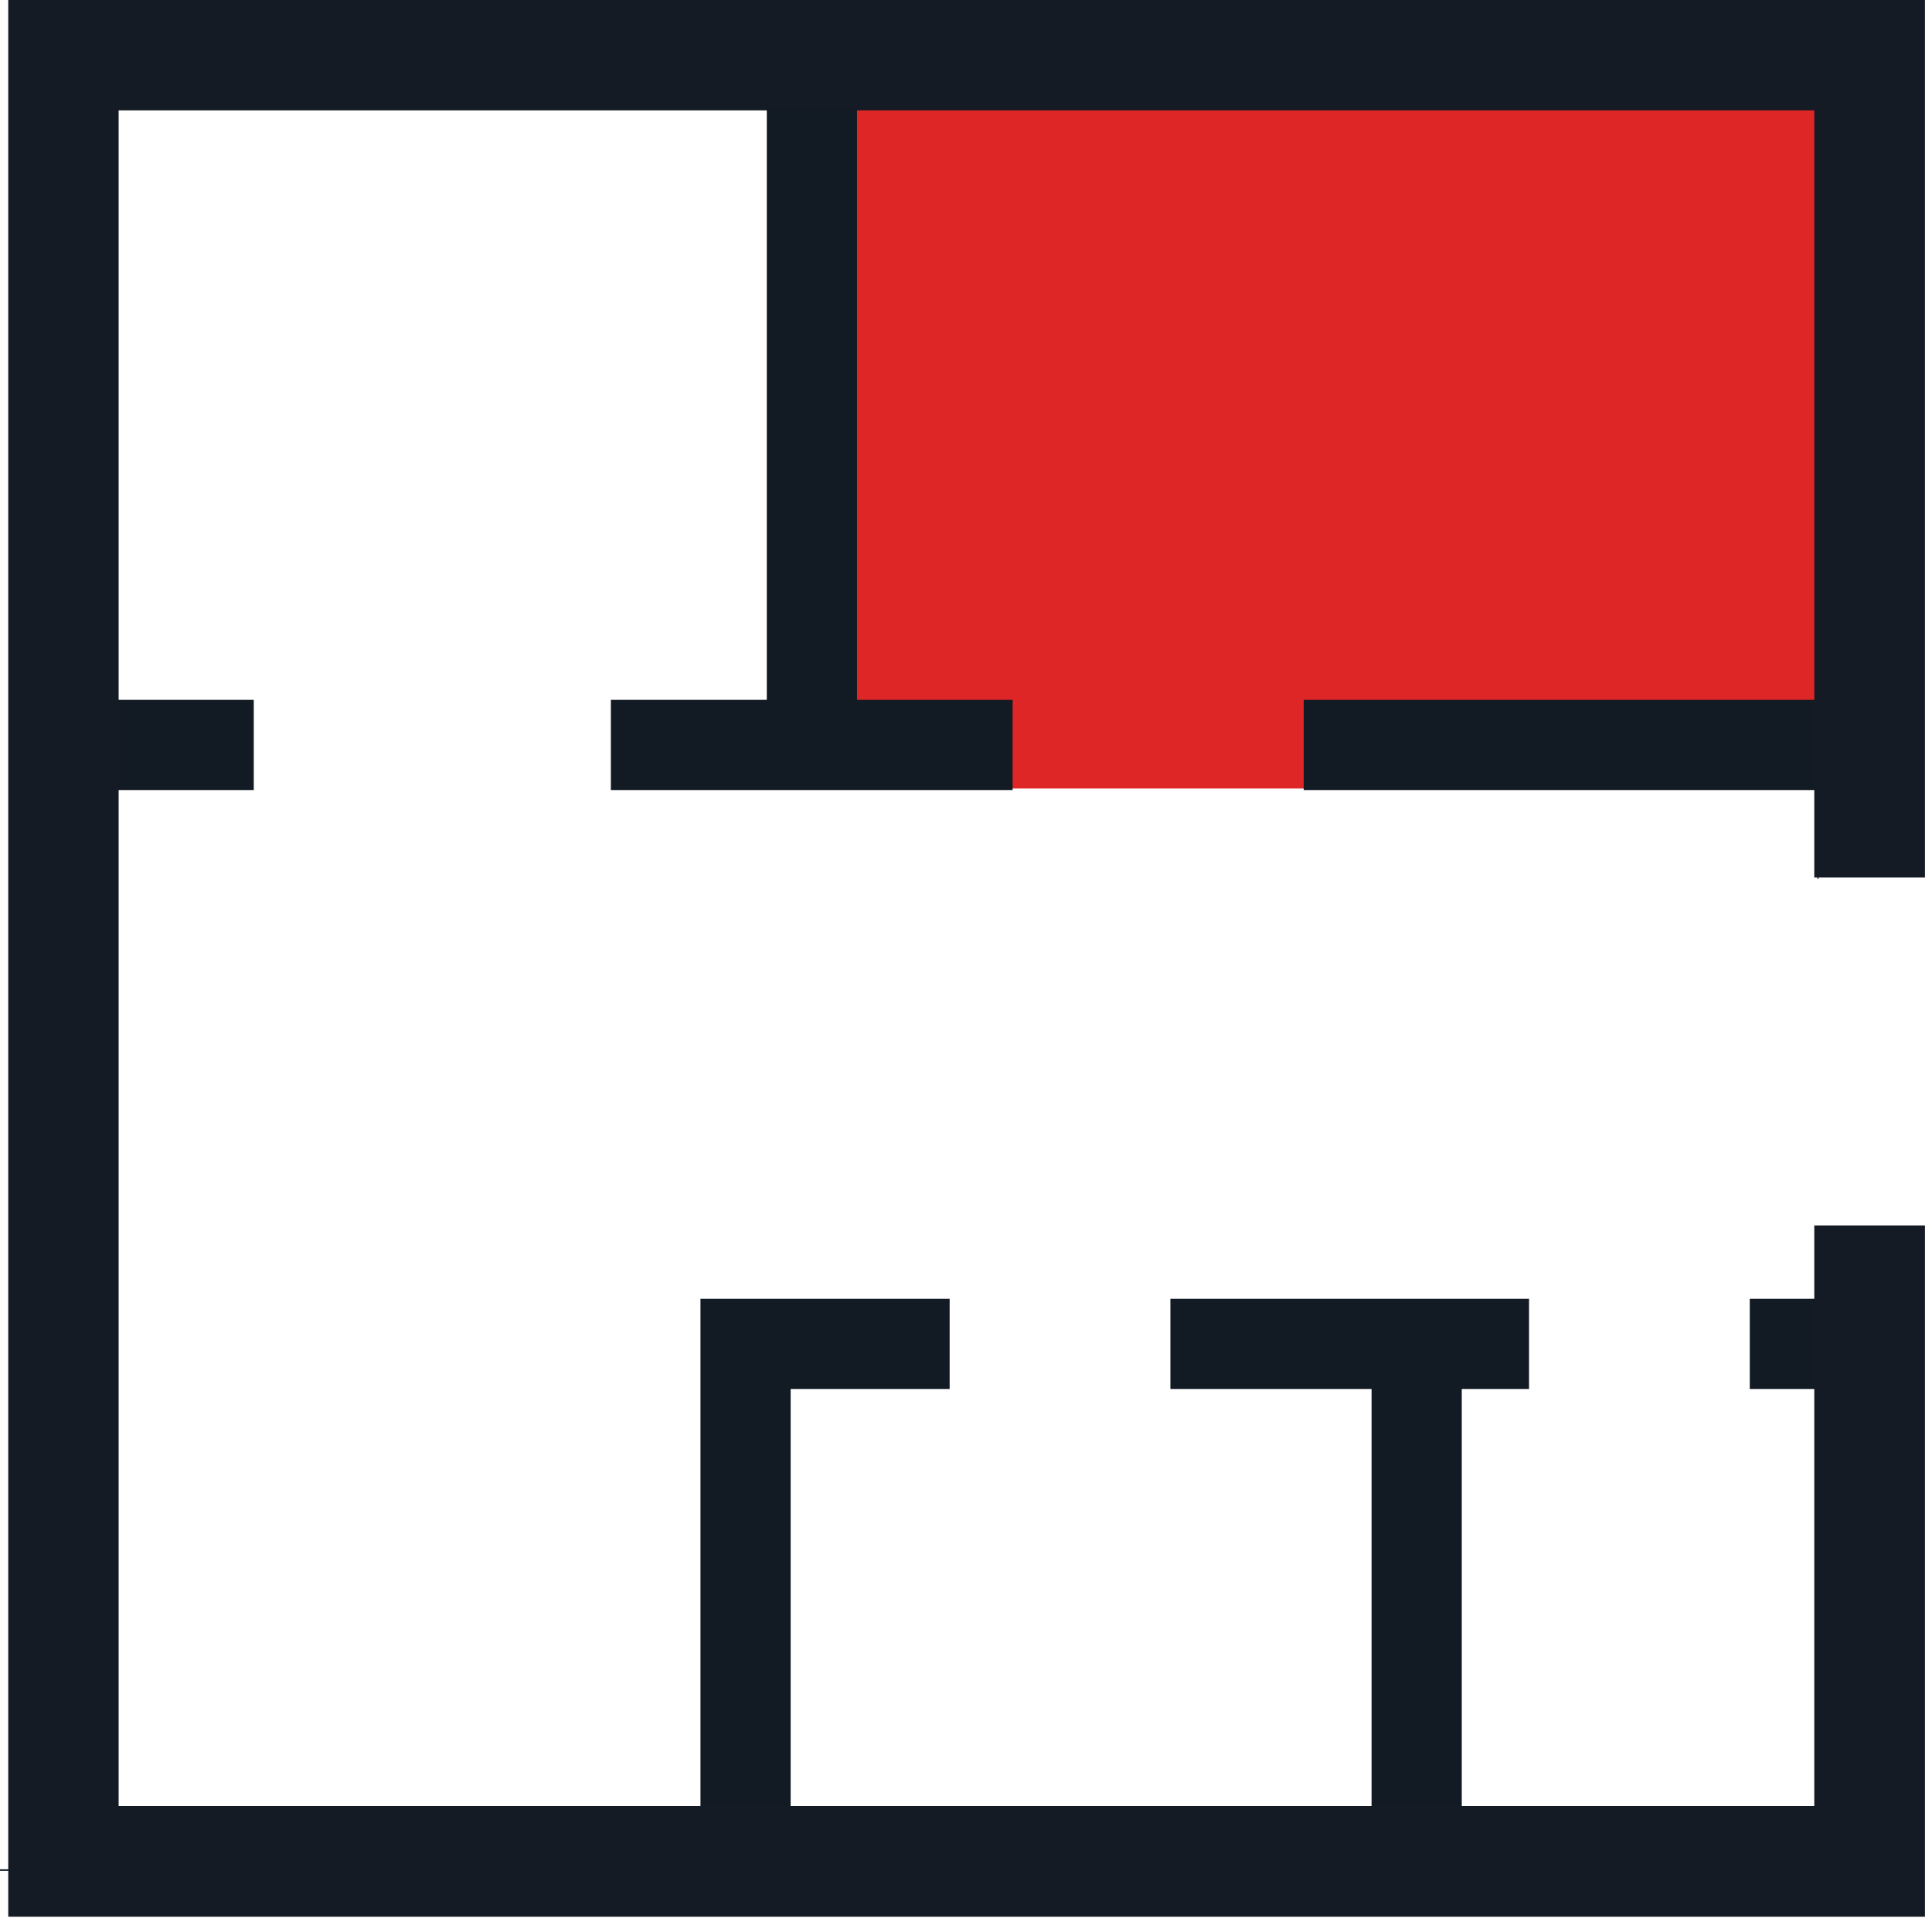
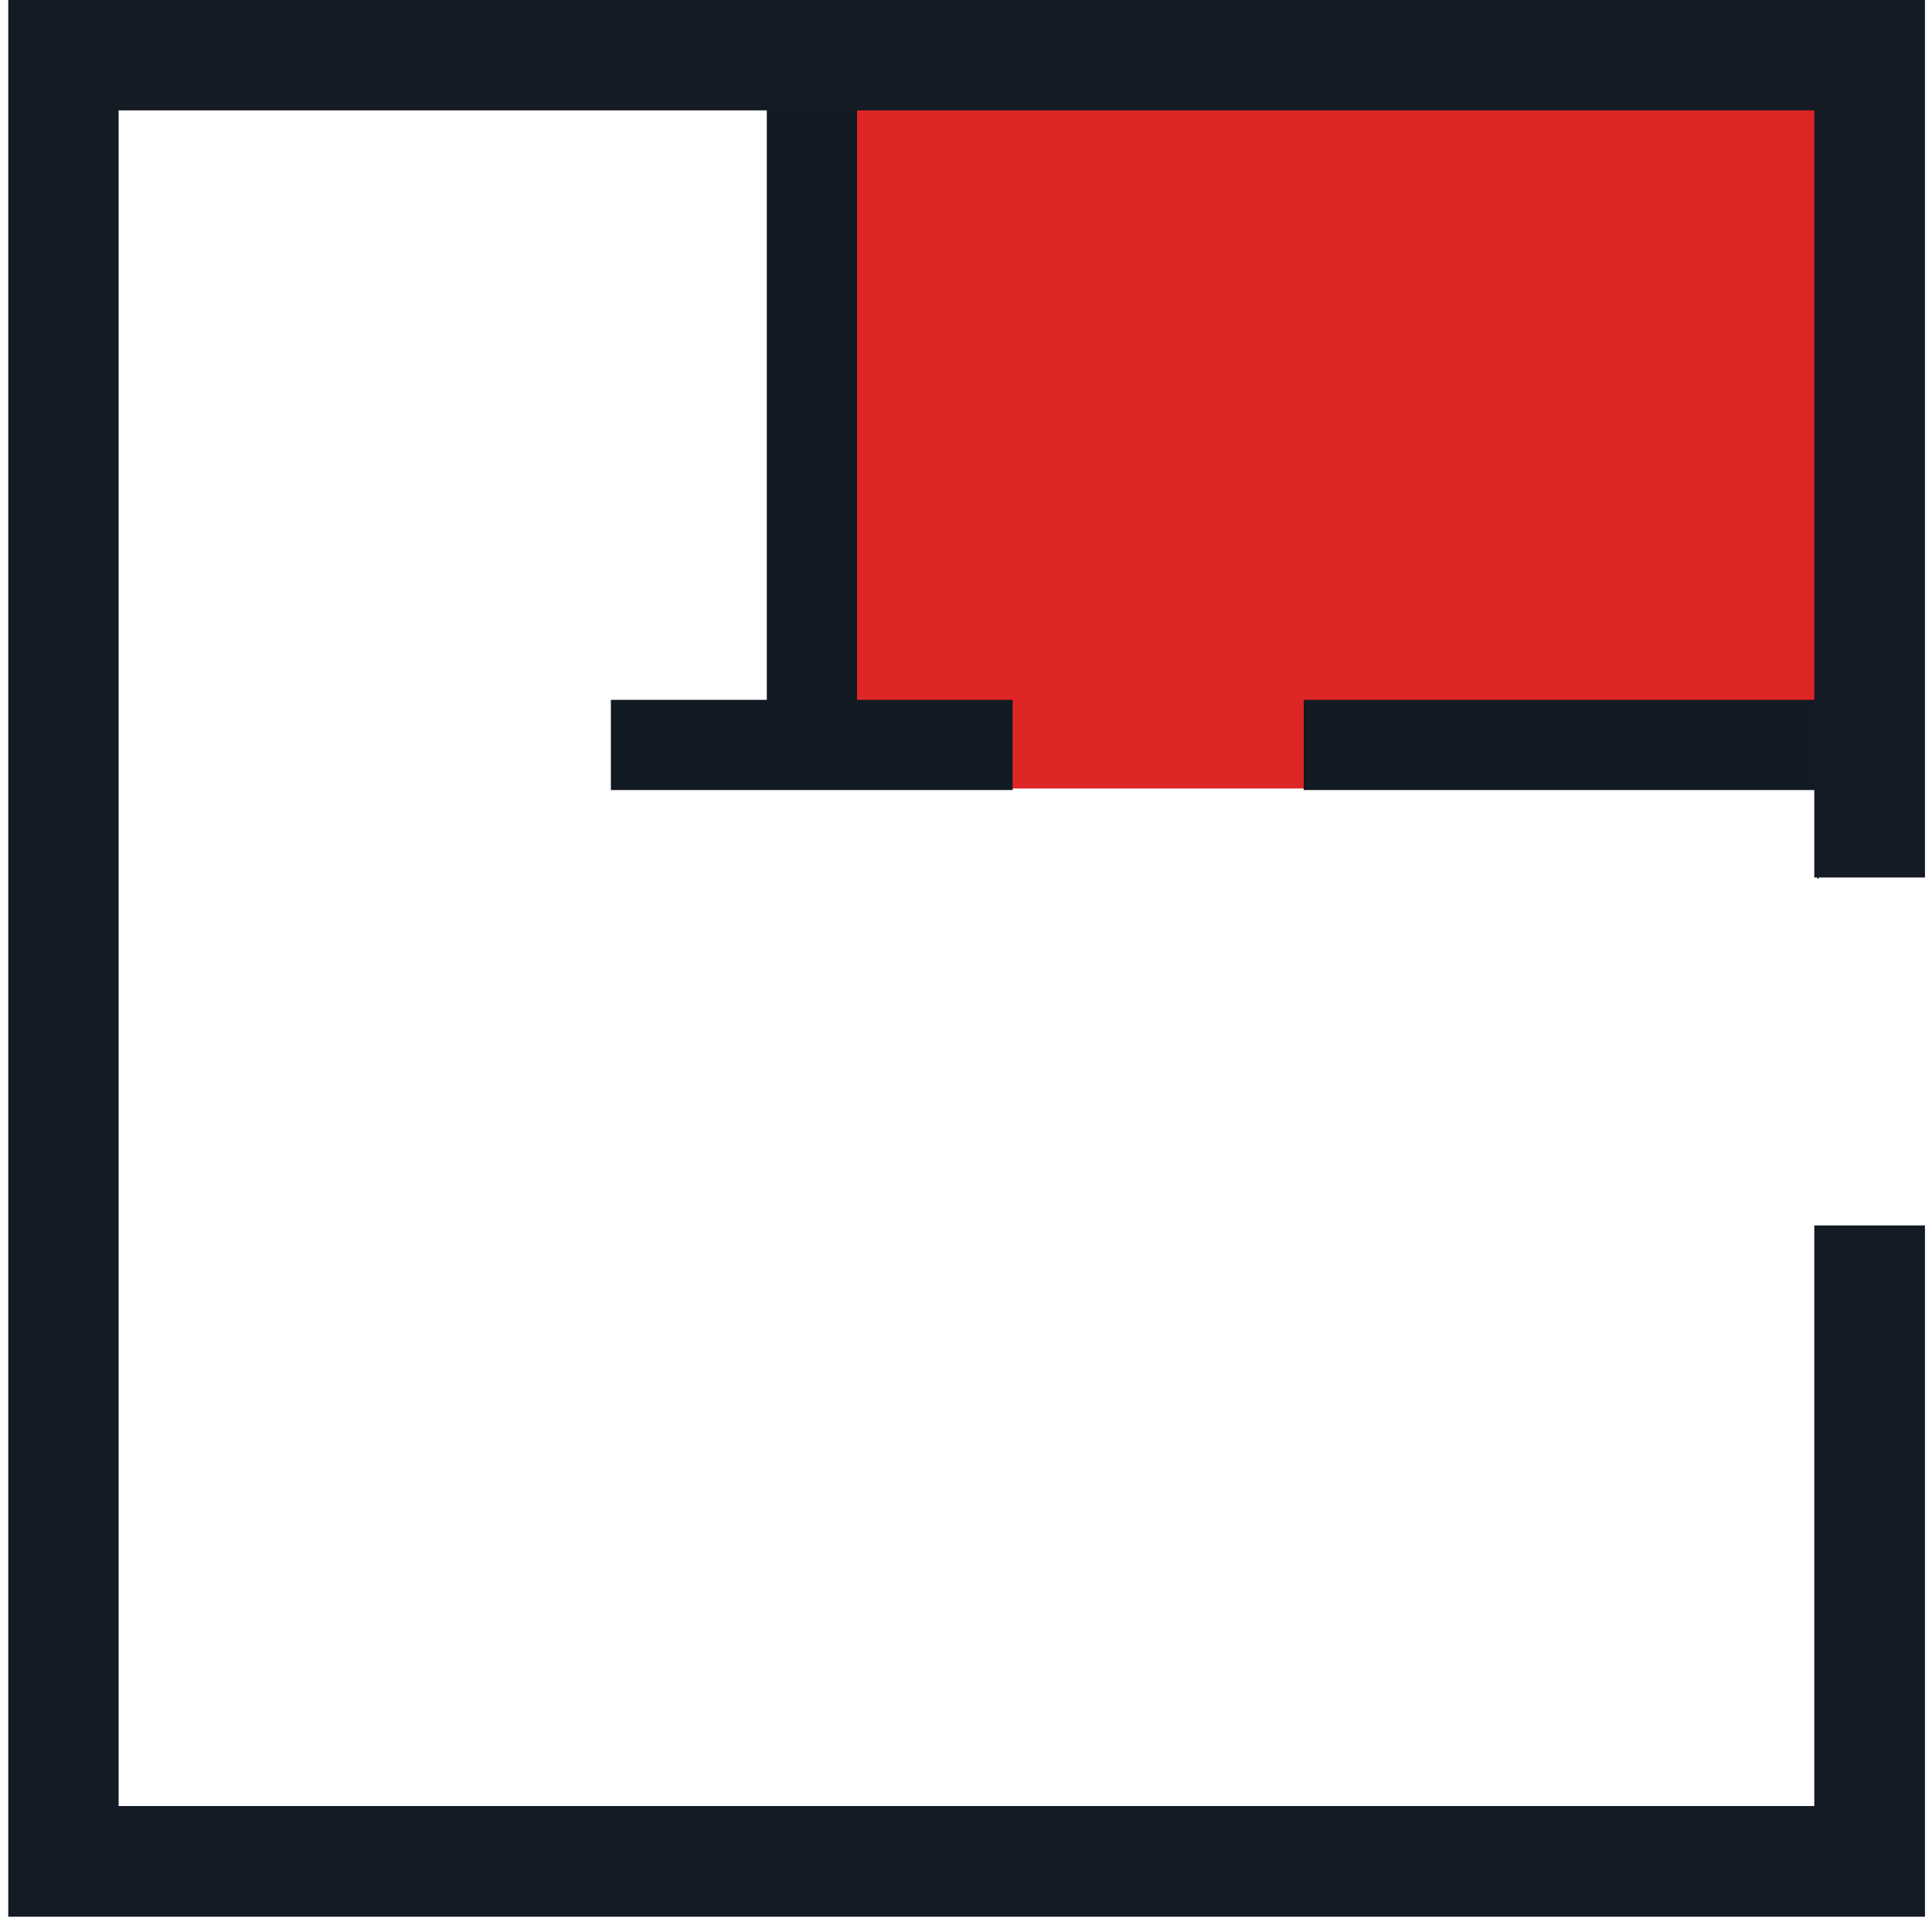
<svg xmlns="http://www.w3.org/2000/svg" version="1.1" id="Layer_1" x="0px" y="0px" viewBox="0 0 63.19 63.19" style="enable-background:new 0 0 63.19 63.19;" xml:space="preserve">
  <style type="text/css"> .st0{fill:#DF2627;} .st1{fill:#121A23;} .st2{fill:#141B24;} </style>
  <g>
    <rect x="26.53" y="1.39" class="st0" width="35.45" height="24.4" />
    <g>
      <g>
-         <polyline class="st1" points="59.44,42.48 57.23,42.48 57.23,45.43 59.44,45.43 59.44,61.14 47.81,61.14 47.81,45.43 50.01,45.43 50.01,42.48 38.28,42.48 38.28,45.43 44.86,45.43 44.86,61.14 25.86,61.14 25.86,45.43 31.06,45.43 31.06,42.48 22.91,42.48 22.91,61.14 0,61.14 0,61.19 59.48,61.19 " />
-       </g>
+         </g>
      <g>
        <polygon class="st1" points="59.44,22.89 42.64,22.89 42.64,25.84 59.44,25.84 59.44,28.74 59.48,28.74 59.48,1.7 59.44,1.7 " />
      </g>
      <g>
        <polygon class="st1" points="28.03,3.36 28.03,1.7 25.08,1.7 25.08,2.23 25.08,2.23 25.08,22.89 19.98,22.89 19.98,25.84 33.12,25.84 33.12,22.89 28.03,22.89 28.03,3.36 " />
      </g>
      <g>
-         <rect x="2.17" y="22.89" class="st1" width="6.13" height="2.95" />
-       </g>
+         </g>
      <polygon class="st2" points="59.34,40.08 59.34,59.07 3.88,59.07 3.88,3.61 59.34,3.61 59.34,28.7 62.96,28.7 62.96,0 0.27,0 0.27,62.69 62.96,62.69 62.96,40.08 " />
    </g>
  </g>
</svg>